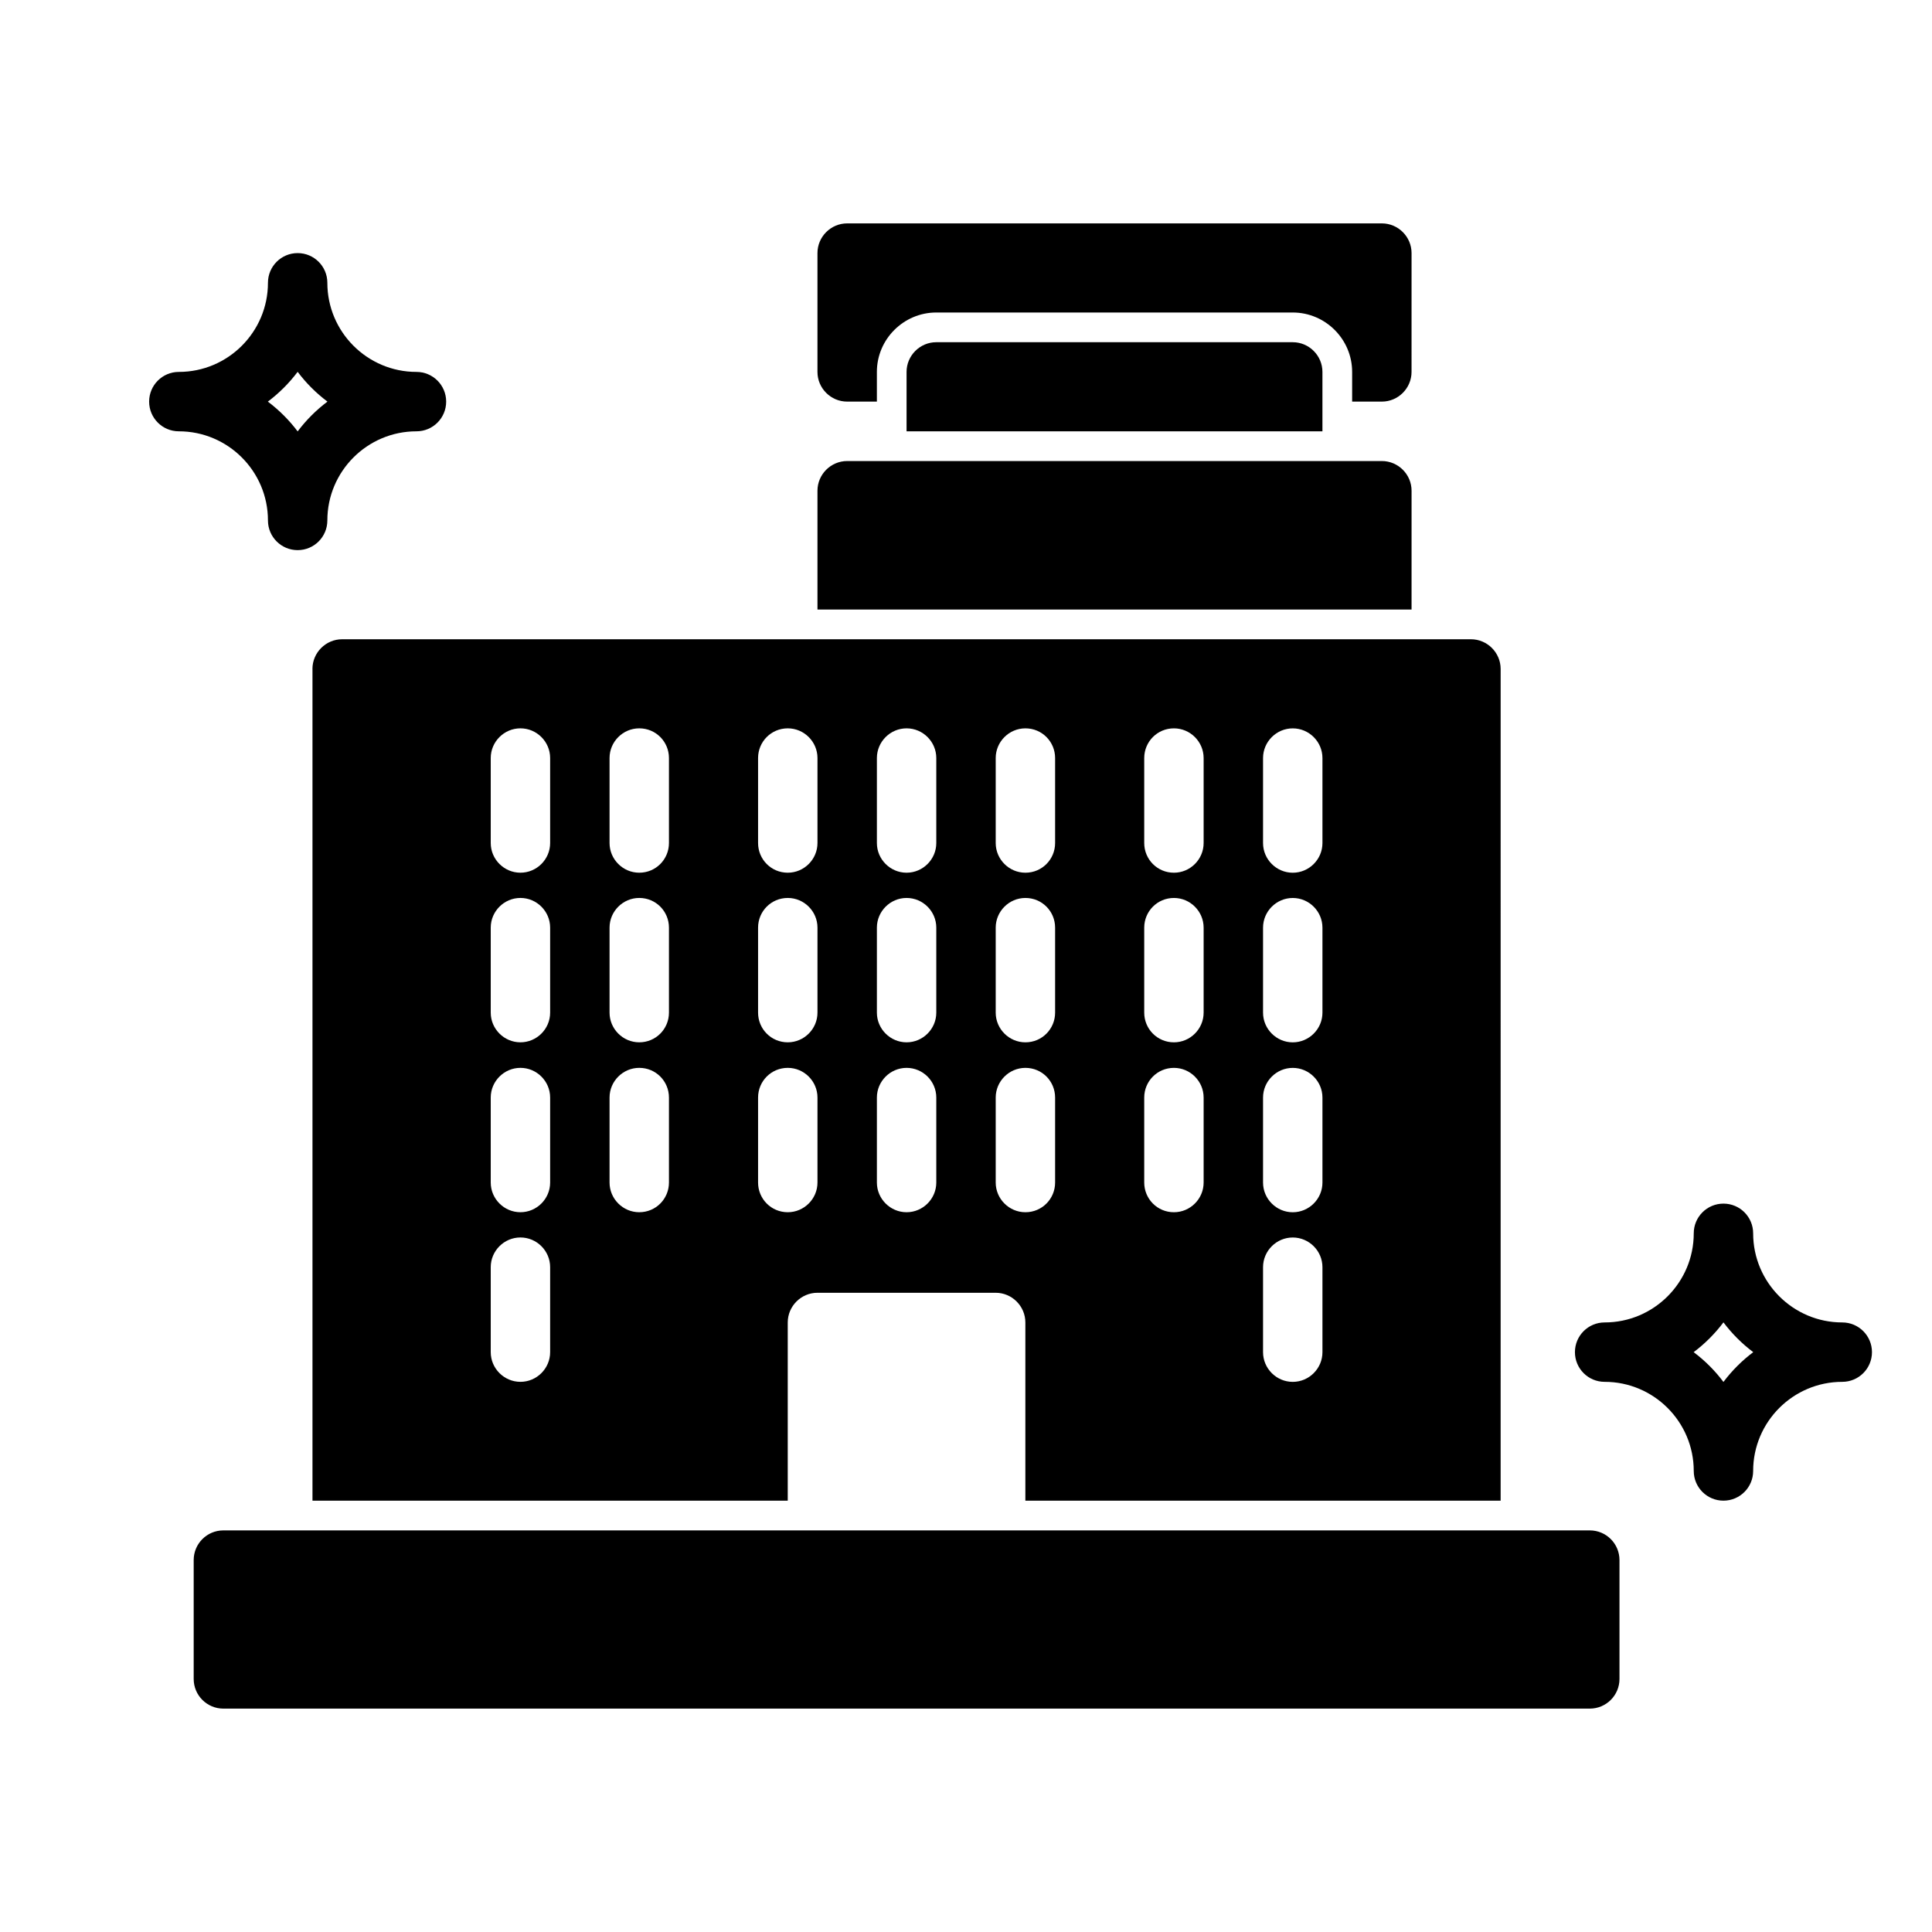
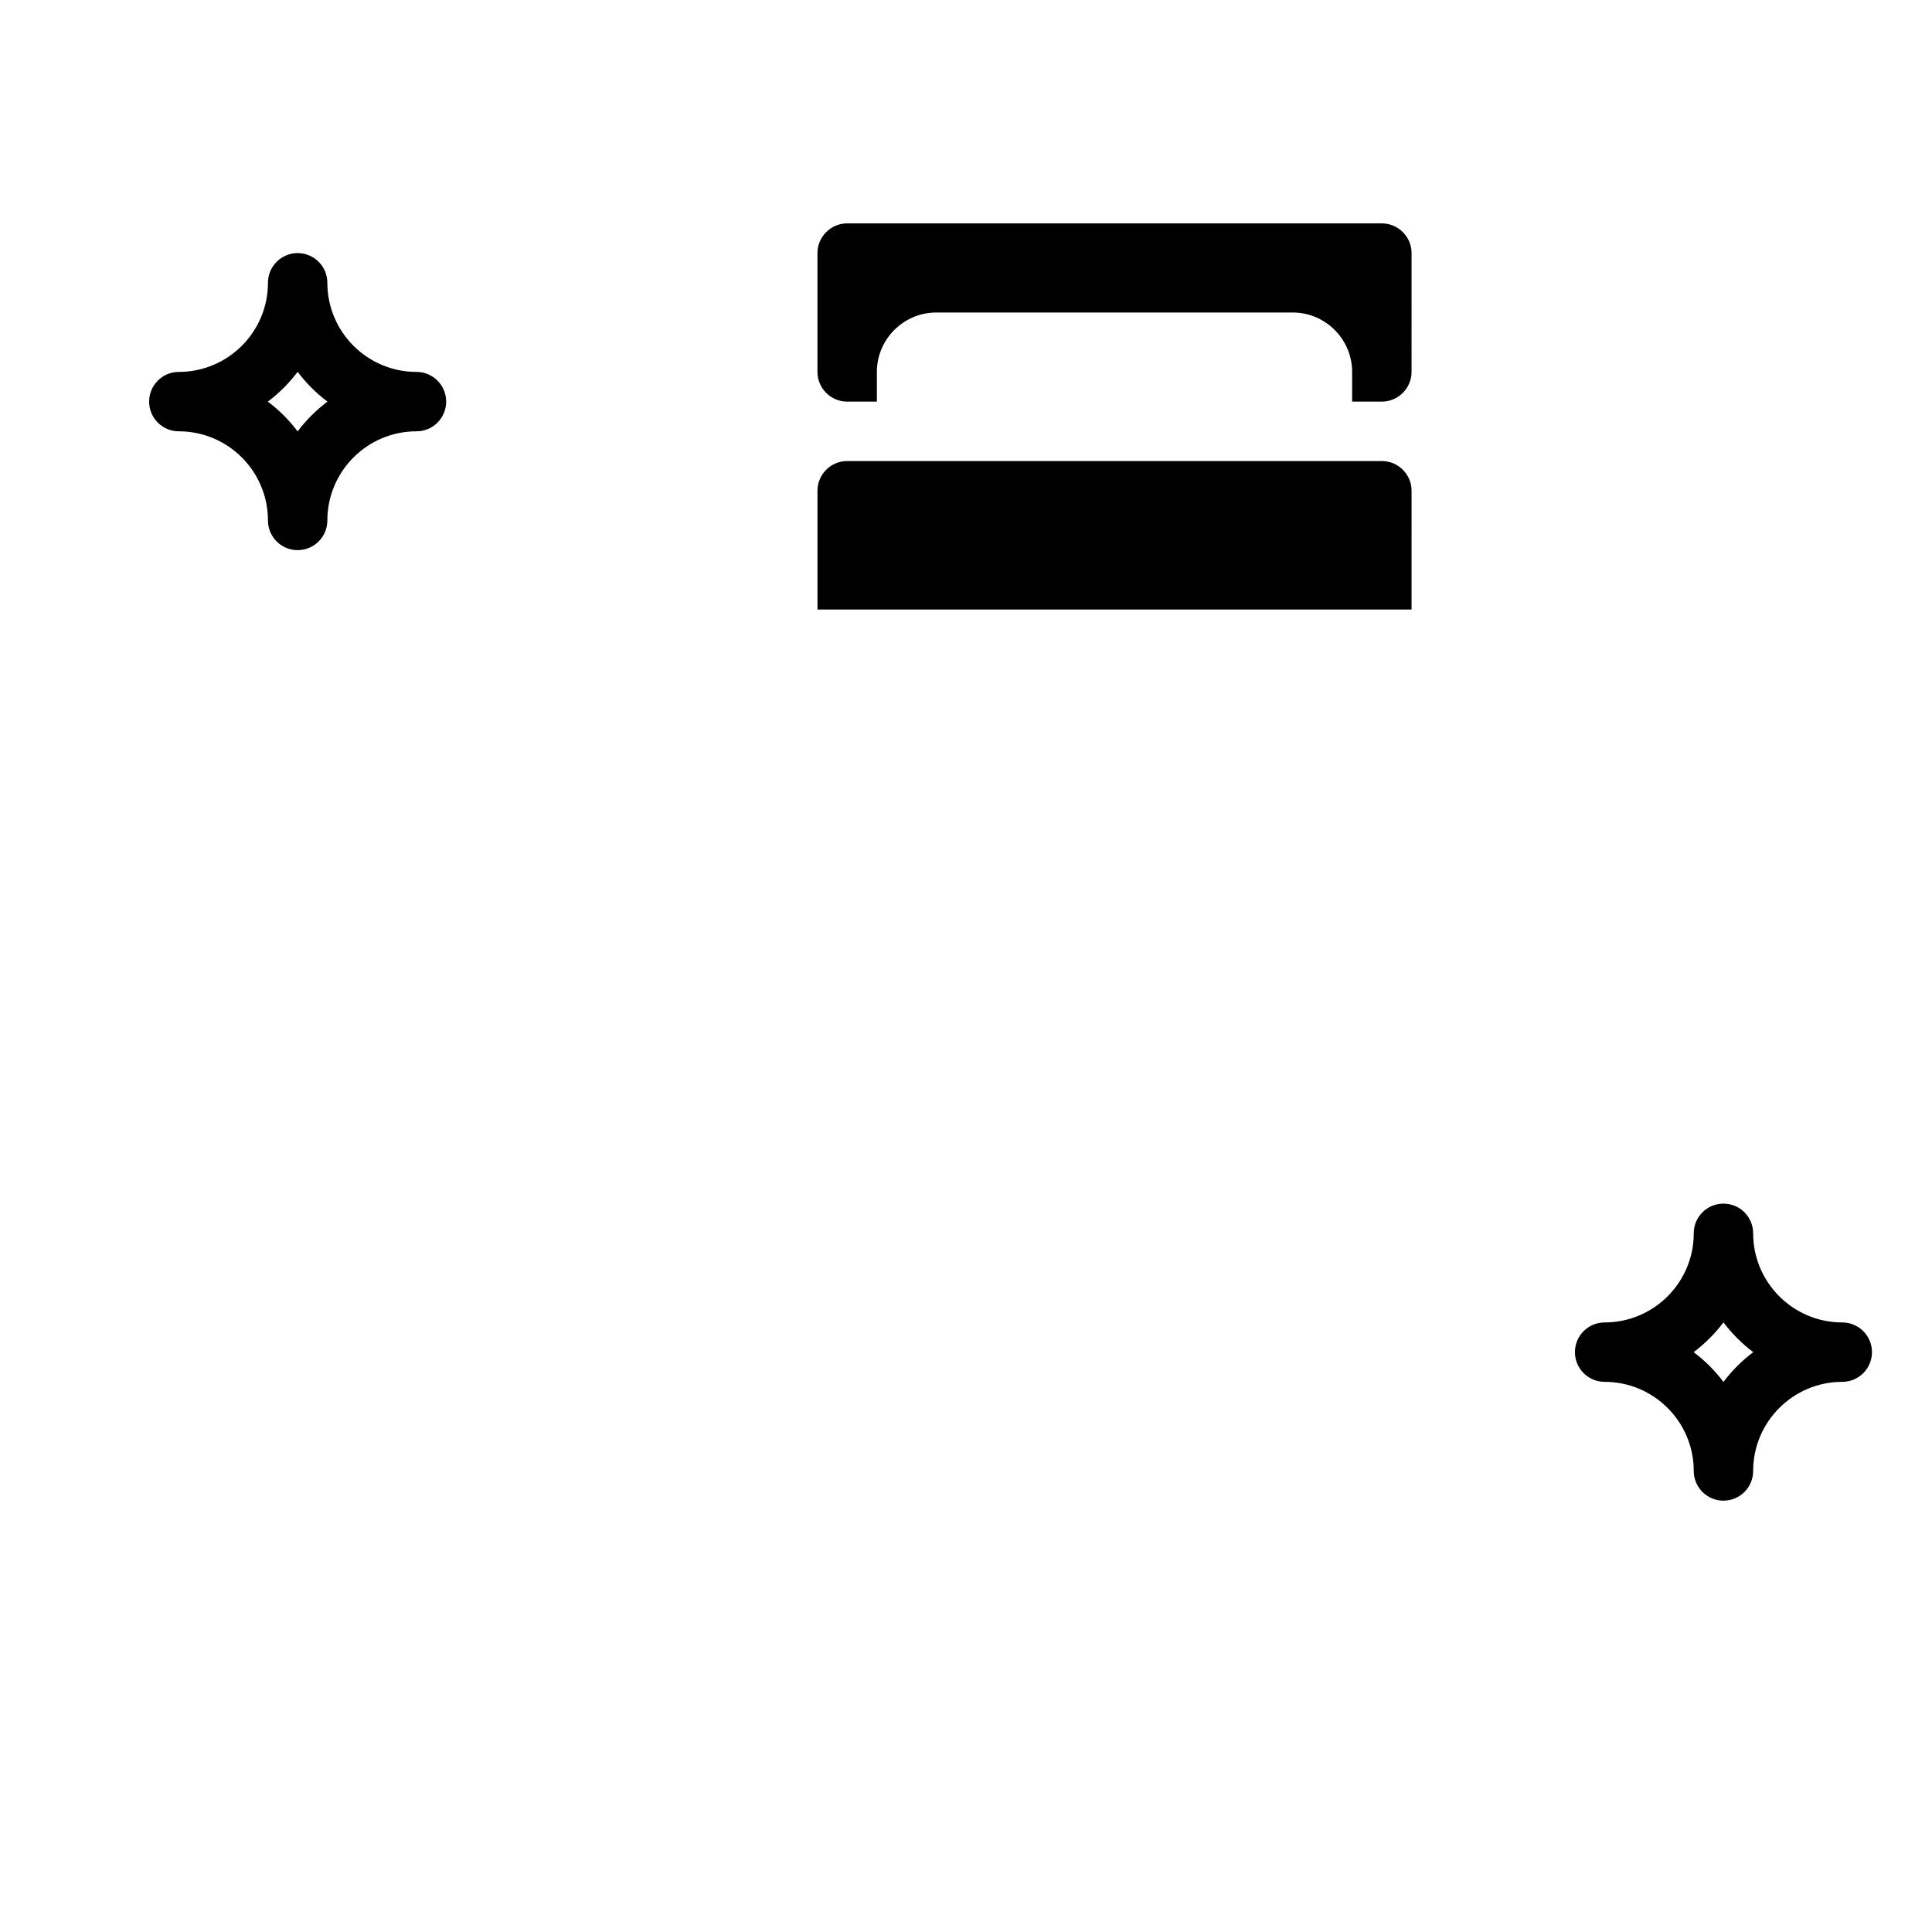
<svg xmlns="http://www.w3.org/2000/svg" fill="#000000" width="800px" height="800px" version="1.1" viewBox="144 144 512 512">
  <g>
    <path d="m518.08 274.05c0-4.328-3.543-7.871-7.871-7.871h-141.7c-4.328 0-7.871 3.543-7.871 7.871v31.488h157.44z" />
-     <path d="m226.81 321.28v220.42h125.95v-47.23c0-4.328 3.543-7.871 7.871-7.871h47.23c4.328 0 7.871 3.543 7.871 7.871v47.23h125.95l0.004-220.42c0-4.328-3.543-7.871-7.871-7.871h-299.14c-4.332 0-7.875 3.543-7.875 7.871zm251.91 23.617c0-4.328 3.543-7.871 7.871-7.871s7.871 3.543 7.871 7.871v22.516c0 4.328-3.543 7.871-7.871 7.871s-7.871-3.543-7.871-7.871zm0 44.949c0-4.328 3.543-7.871 7.871-7.871s7.871 3.543 7.871 7.871v22.516c0 4.328-3.543 7.871-7.871 7.871s-7.871-3.543-7.871-7.871zm0 45.027c0-4.328 3.543-7.871 7.871-7.871s7.871 3.543 7.871 7.871v22.516c0 4.328-3.543 7.871-7.871 7.871s-7.871-3.543-7.871-7.871zm0 44.949c0-4.328 3.543-7.871 7.871-7.871s7.871 3.543 7.871 7.871v22.516c0 4.328-3.543 7.871-7.871 7.871s-7.871-3.543-7.871-7.871zm-31.488-134.93c0-4.328 3.465-7.871 7.871-7.871 4.328 0 7.871 3.543 7.871 7.871v22.516c0 4.328-3.543 7.871-7.871 7.871-4.41 0-7.871-3.543-7.871-7.871zm0 44.949c0-4.328 3.465-7.871 7.871-7.871 4.328 0 7.871 3.543 7.871 7.871v22.516c0 4.328-3.543 7.871-7.871 7.871-4.41 0-7.871-3.543-7.871-7.871zm0 45.027c0-4.328 3.465-7.871 7.871-7.871 4.328 0 7.871 3.543 7.871 7.871v22.516c0 4.328-3.543 7.871-7.871 7.871-4.41 0-7.871-3.543-7.871-7.871zm-39.359-89.977c0-4.328 3.543-7.871 7.871-7.871 4.41 0 7.871 3.543 7.871 7.871v22.516c0 4.328-3.465 7.871-7.871 7.871-4.328 0-7.871-3.543-7.871-7.871zm0 44.949c0-4.328 3.543-7.871 7.871-7.871 4.41 0 7.871 3.543 7.871 7.871v22.516c0 4.328-3.465 7.871-7.871 7.871-4.328 0-7.871-3.543-7.871-7.871zm0 45.027c0-4.328 3.543-7.871 7.871-7.871 4.41 0 7.871 3.543 7.871 7.871v22.516c0 4.328-3.465 7.871-7.871 7.871-4.328 0-7.871-3.543-7.871-7.871zm-31.488-89.977c0-4.328 3.543-7.871 7.871-7.871s7.871 3.543 7.871 7.871v22.516c0 4.328-3.543 7.871-7.871 7.871s-7.871-3.543-7.871-7.871zm0 44.949c0-4.328 3.543-7.871 7.871-7.871s7.871 3.543 7.871 7.871v22.516c0 4.328-3.543 7.871-7.871 7.871s-7.871-3.543-7.871-7.871zm0 45.027c0-4.328 3.543-7.871 7.871-7.871s7.871 3.543 7.871 7.871v22.516c0 4.328-3.543 7.871-7.871 7.871s-7.871-3.543-7.871-7.871zm-31.488-89.977c0-4.328 3.465-7.871 7.871-7.871 4.328 0 7.871 3.543 7.871 7.871v22.516c0 4.328-3.543 7.871-7.871 7.871-4.41 0-7.871-3.543-7.871-7.871zm0 44.949c0-4.328 3.465-7.871 7.871-7.871 4.328 0 7.871 3.543 7.871 7.871v22.516c0 4.328-3.543 7.871-7.871 7.871-4.41 0-7.871-3.543-7.871-7.871zm0 45.027c0-4.328 3.465-7.871 7.871-7.871 4.328 0 7.871 3.543 7.871 7.871v22.516c0 4.328-3.543 7.871-7.871 7.871-4.41 0-7.871-3.543-7.871-7.871zm-39.359-89.977c0-4.328 3.543-7.871 7.871-7.871 4.41 0 7.871 3.543 7.871 7.871v22.516c0 4.328-3.465 7.871-7.871 7.871-4.328 0-7.871-3.543-7.871-7.871zm0 44.949c0-4.328 3.543-7.871 7.871-7.871 4.41 0 7.871 3.543 7.871 7.871v22.516c0 4.328-3.465 7.871-7.871 7.871-4.328 0-7.871-3.543-7.871-7.871zm0 45.027c0-4.328 3.543-7.871 7.871-7.871 4.41 0 7.871 3.543 7.871 7.871v22.516c0 4.328-3.465 7.871-7.871 7.871-4.328 0-7.871-3.543-7.871-7.871zm-31.488-89.977c0-4.328 3.543-7.871 7.871-7.871s7.871 3.543 7.871 7.871v22.516c0 4.328-3.543 7.871-7.871 7.871s-7.871-3.543-7.871-7.871zm0 44.949c0-4.328 3.543-7.871 7.871-7.871s7.871 3.543 7.871 7.871v22.516c0 4.328-3.543 7.871-7.871 7.871s-7.871-3.543-7.871-7.871zm0 45.027c0-4.328 3.543-7.871 7.871-7.871s7.871 3.543 7.871 7.871v22.516c0 4.328-3.543 7.871-7.871 7.871s-7.871-3.543-7.871-7.871zm0 44.949c0-4.328 3.543-7.871 7.871-7.871s7.871 3.543 7.871 7.871v22.516c0 4.328-3.543 7.871-7.871 7.871s-7.871-3.543-7.871-7.871z" />
    <path d="m215.01 281.92c0 4.352 3.523 7.871 7.871 7.871s7.871-3.519 7.871-7.871c0-13.023 10.594-23.617 23.617-23.617 4.348 0 7.871-3.519 7.871-7.871 0-4.352-3.523-7.871-7.871-7.871-13.023 0-23.617-10.594-23.617-23.617 0-4.352-3.523-7.871-7.871-7.871s-7.871 3.519-7.871 7.871c0 13.023-10.594 23.617-23.617 23.617-4.348 0-7.871 3.519-7.871 7.871 0 4.352 3.523 7.871 7.871 7.871 13.023 0 23.617 10.594 23.617 23.617zm7.871-39.383c2.242 2.992 4.906 5.648 7.894 7.894-2.988 2.246-5.652 4.906-7.894 7.894-2.246-2.988-4.91-5.648-7.894-7.894 2.984-2.246 5.648-4.902 7.894-7.894z" />
    <path d="m632.22 494.46c-13.023 0-23.617-10.594-23.617-23.617 0-4.352-3.523-7.871-7.871-7.871s-7.871 3.519-7.871 7.871c0 13.023-10.594 23.617-23.617 23.617-4.348 0-7.871 3.519-7.871 7.871 0 4.352 3.523 7.871 7.871 7.871 13.023 0 23.617 10.594 23.617 23.617 0 4.352 3.523 7.871 7.871 7.871s7.871-3.519 7.871-7.871c0-13.023 10.594-23.617 23.617-23.617 4.348 0 7.871-3.519 7.871-7.871 0-4.348-3.523-7.871-7.871-7.871zm-31.488 15.77c-2.242-2.992-4.906-5.652-7.894-7.894 2.988-2.246 5.648-4.906 7.894-7.894 2.246 2.988 4.91 5.648 7.894 7.894-2.984 2.242-5.648 4.902-7.894 7.894z" />
-     <path d="m565.31 549.57h-362.11c-4.348 0-7.871 3.519-7.871 7.871v31.488c0 4.352 3.523 7.871 7.871 7.871h362.11c4.348 0 7.871-3.519 7.871-7.871v-31.488c0-4.352-3.523-7.871-7.871-7.871z" />
    <path d="m368.51 250.43h7.871v-7.871c0-8.66 7.086-15.742 15.742-15.742h94.465c8.66 0 15.742 7.086 15.742 15.742v7.871h7.871c4.328 0 7.871-3.543 7.871-7.871l0.004-31.488c0-4.328-3.543-7.871-7.871-7.871h-141.7c-4.328 0-7.871 3.543-7.871 7.871v31.488c-0.004 4.328 3.539 7.871 7.871 7.871z" />
-     <path d="m392.12 234.69c-4.328 0-7.871 3.543-7.871 7.871v15.742h110.21v-15.742c0-4.328-3.543-7.871-7.871-7.871z" />
  </g>
</svg>